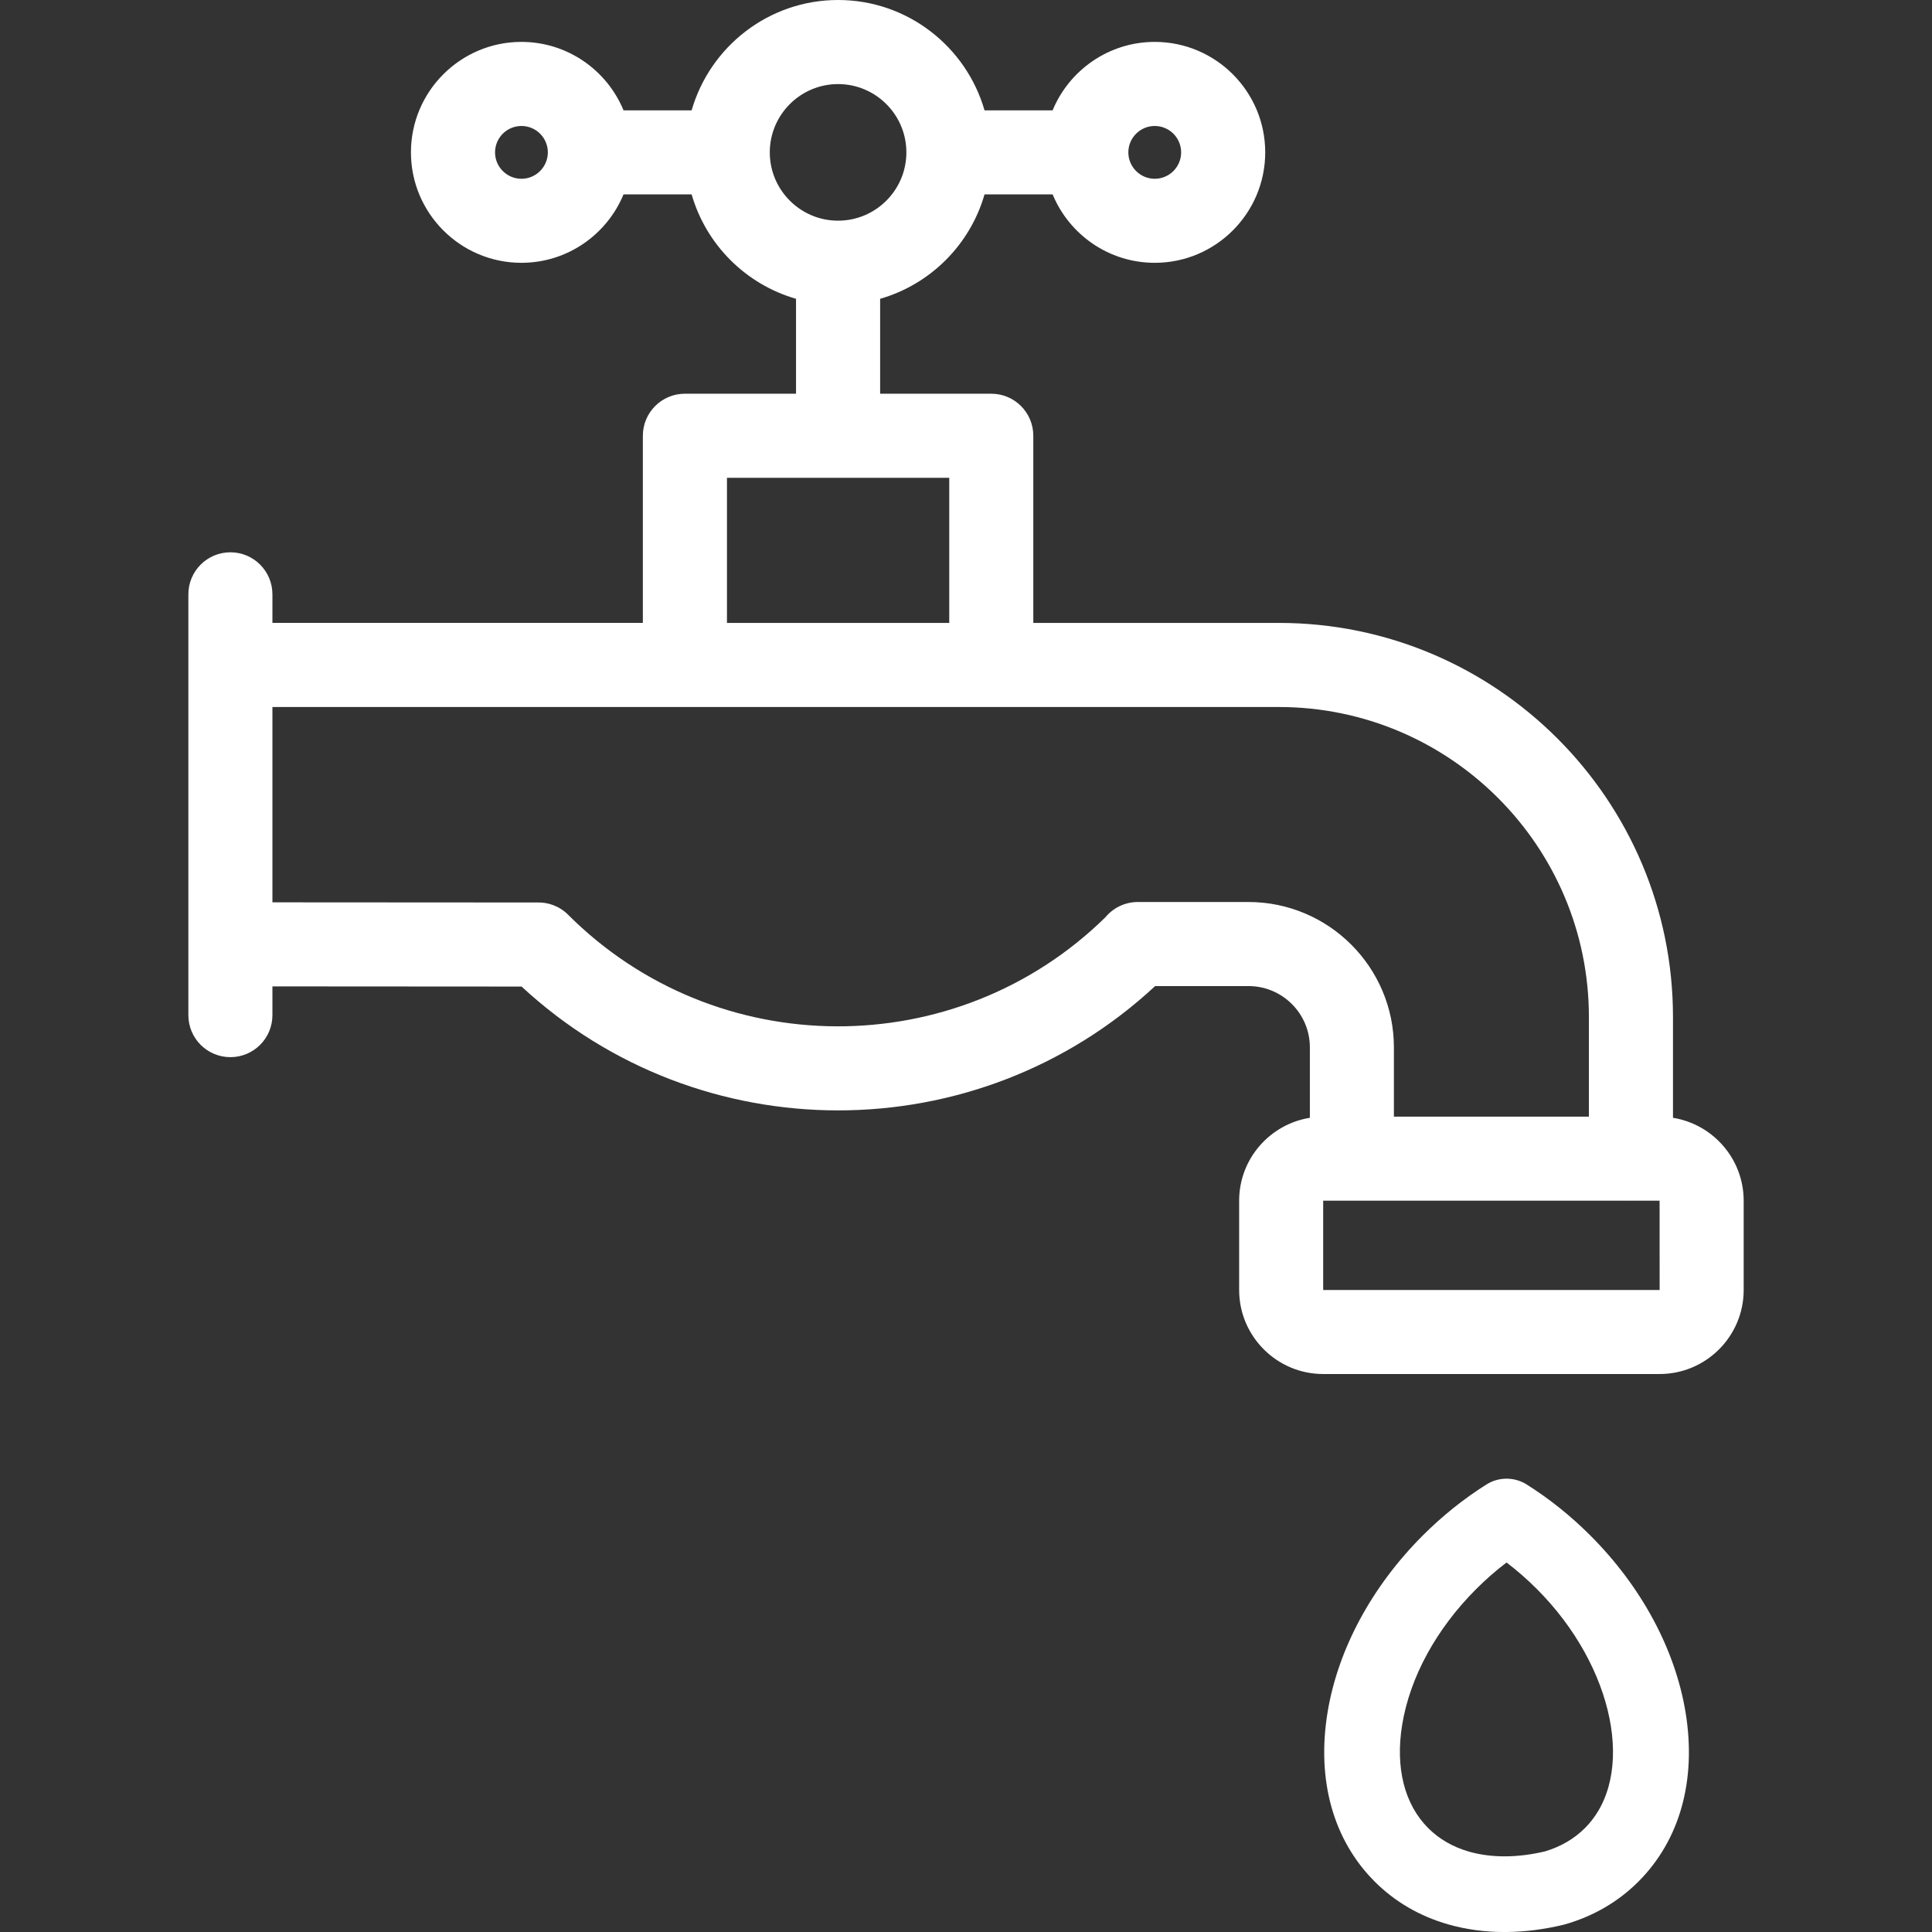
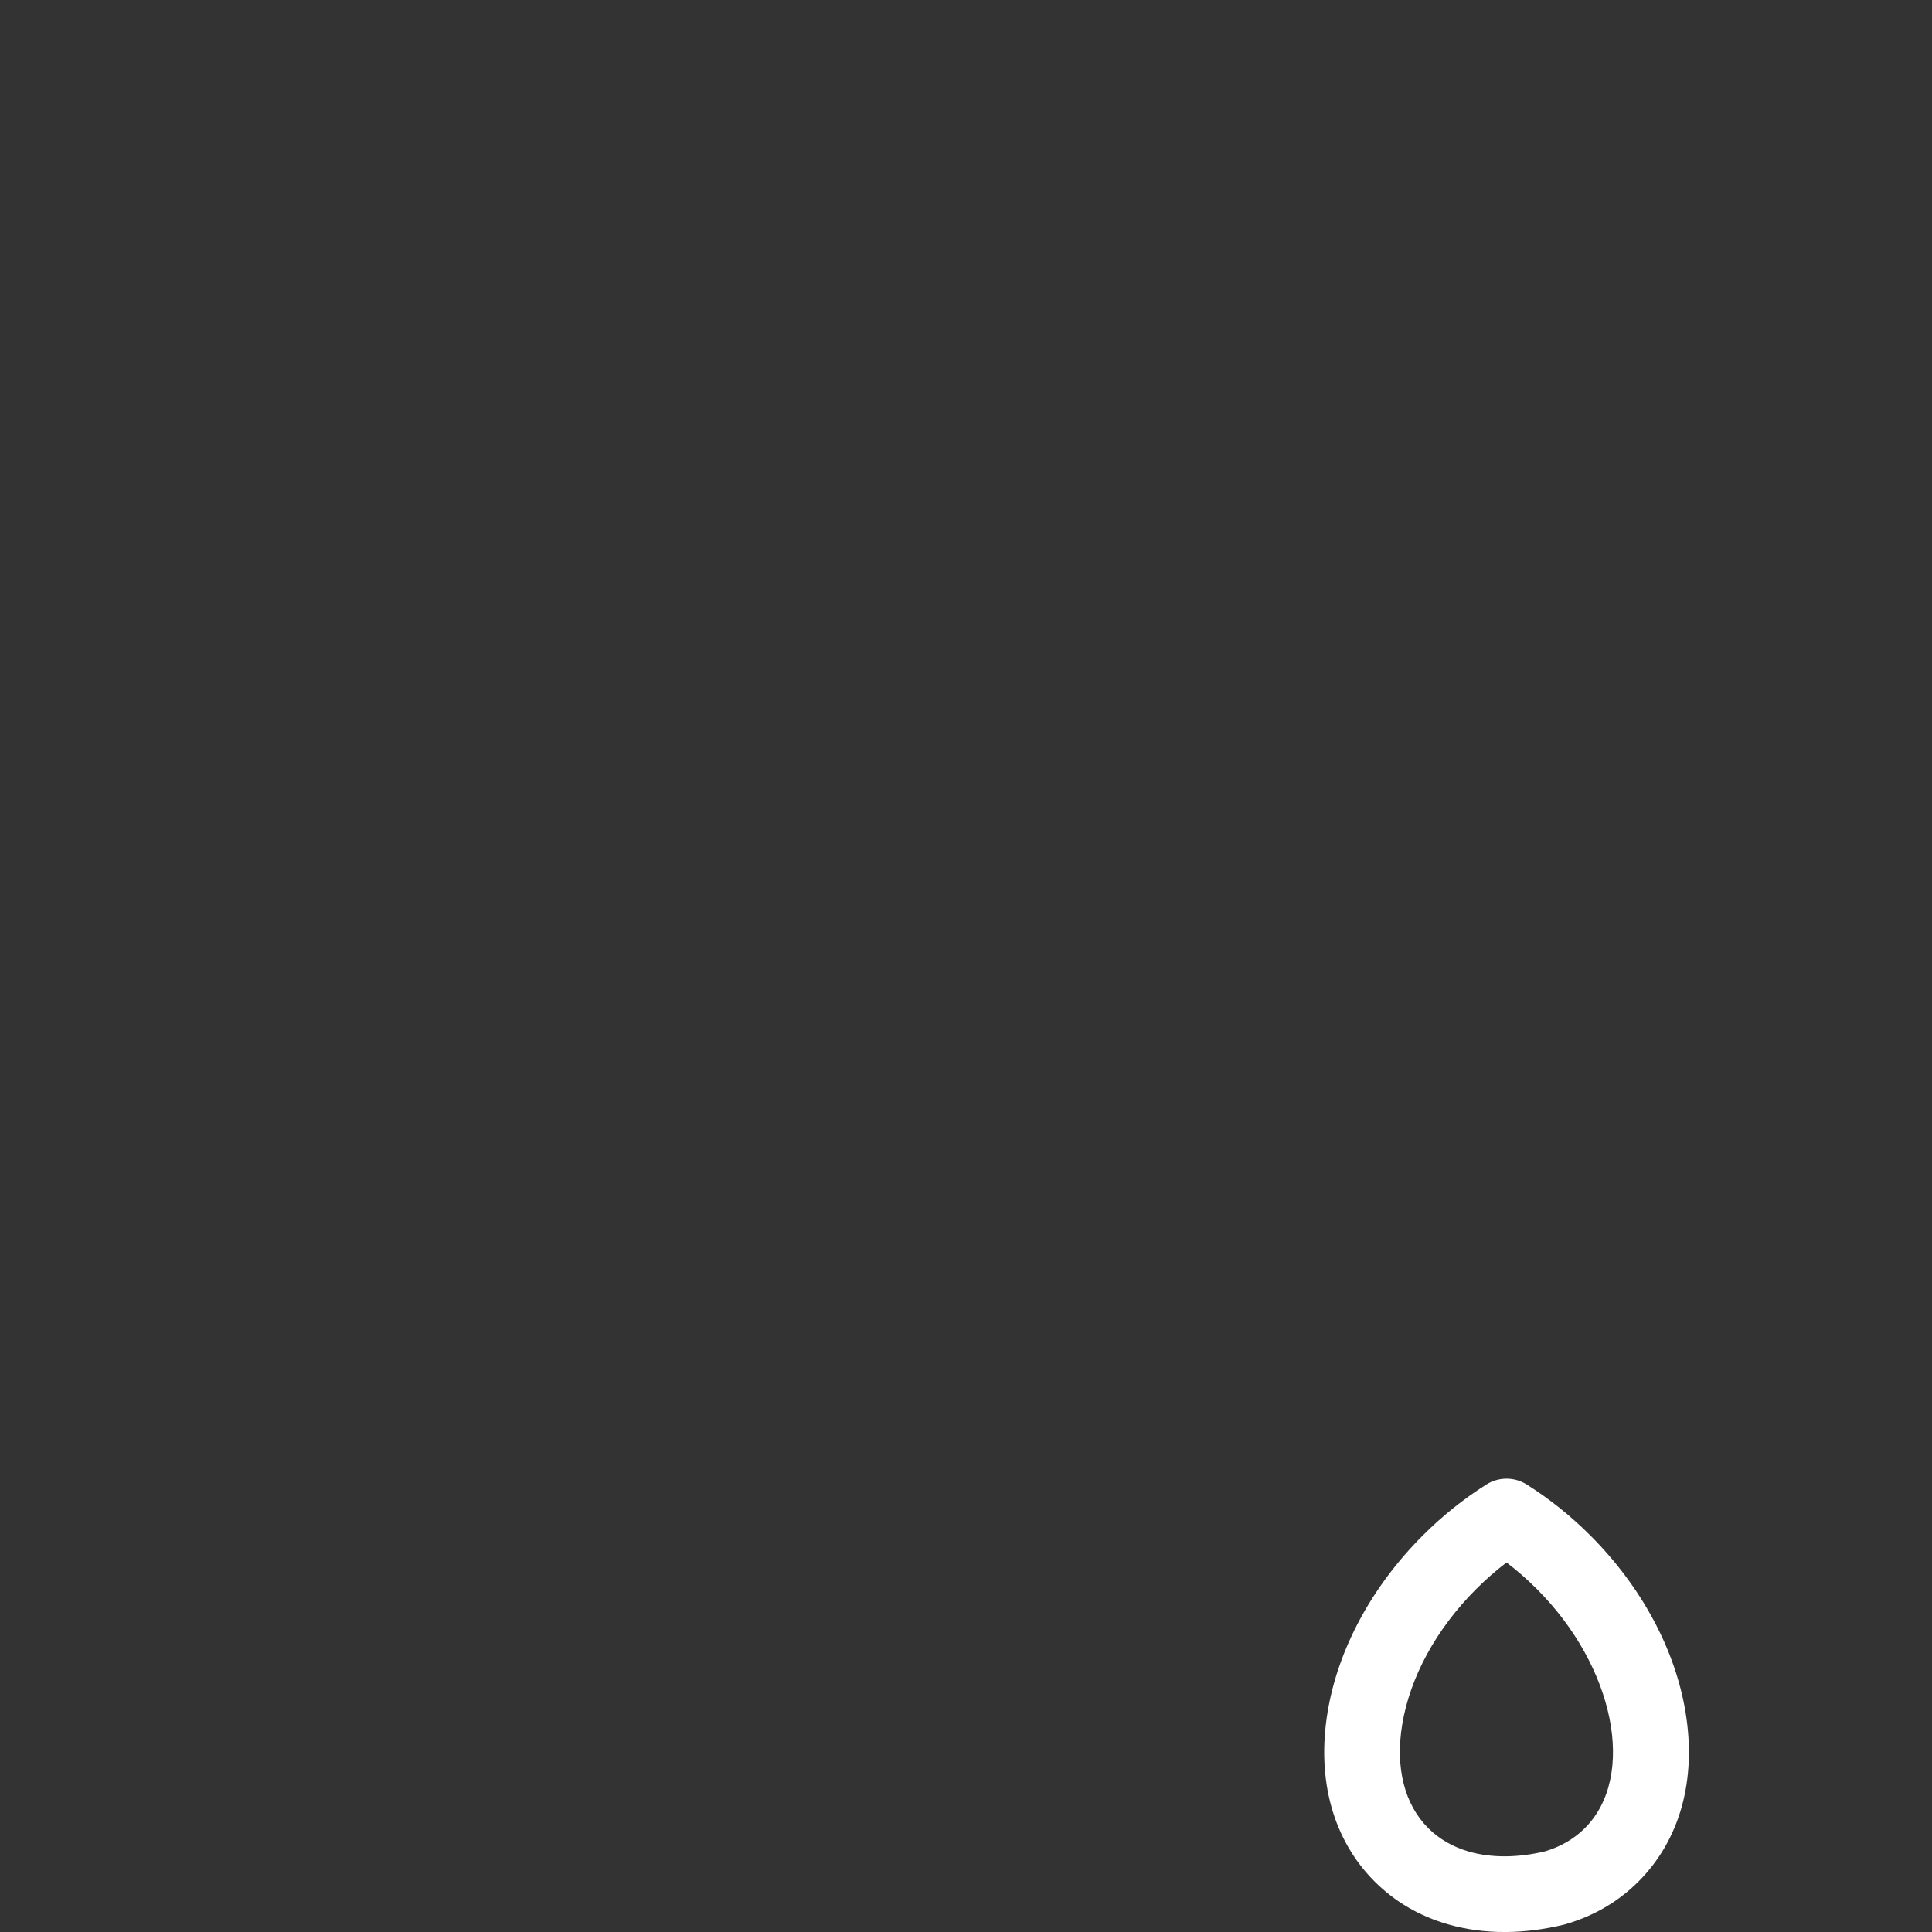
<svg xmlns="http://www.w3.org/2000/svg" version="1.1" id="Layer_1" x="0px" y="0px" viewBox="0 0 85.039 85.039" enable-background="new 0 0 85.039 85.039" xml:space="preserve">
  <rect x="0" y="0" width="85.039" height="85.039" fill="#333333" stroke="none" />
  <g>
    <path fill="#FFFFFF" d="M70,67.585c-0.861-0.861-1.803-1.615-2.8-2.243c-0.543-0.342-1.233-0.342-1.775,0   c-0.998,0.629-1.94,1.384-2.799,2.243c-2.247,2.247-3.736,5.012-4.192,7.786c-0.489,2.977,0.248,5.622,2.075,7.449   c0.888,0.888,1.975,1.521,3.23,1.882c0.781,0.224,1.615,0.338,2.482,0.338c0.036,0,0.073,0,0.11-0.001   c0.81-0.009,1.646-0.116,2.484-0.318c0.023-0.006,0.046-0.011,0.068-0.018c1.257-0.36,2.345-0.994,3.234-1.883   c1.827-1.827,2.564-4.472,2.075-7.449C73.736,72.597,72.247,69.832,70,67.585z M69.762,80.465   c-0.477,0.477-1.071,0.822-1.764,1.027c-0.582,0.138-1.155,0.211-1.704,0.217c-0.584,0.006-1.133-0.064-1.636-0.208   c-0.706-0.203-1.31-0.551-1.795-1.036c-1.048-1.048-1.454-2.665-1.144-4.554c0.344-2.092,1.501-4.212,3.26-5.971   c0.422-0.422,0.868-0.812,1.333-1.165c0.464,0.353,0.91,0.742,1.332,1.165C71.072,73.366,72.041,78.186,69.762,80.465z" />
-     <path fill="#FFFFFF" d="M73.638,49.201v-4.437c0-9.565-7.782-17.346-17.348-17.346H45.482v-8.238c0-1.022-0.828-1.85-1.85-1.85   H38.74v-4.178c2.213-0.636,3.959-2.382,4.595-4.595h2.998c0.73,1.766,2.469,3.011,4.495,3.011c2.681,0,4.862-2.181,4.862-4.862   s-2.181-4.862-4.862-4.862c-2.026,0-3.767,1.247-4.496,3.013h-2.997C42.53,2.056,39.946,0,36.889,0s-5.64,2.056-6.446,4.857h-2.997   c-0.729-1.766-2.469-3.013-4.496-3.013c-2.681,0-4.862,2.181-4.862,4.862s2.181,4.862,4.862,4.862c2.026,0,3.766-1.246,4.495-3.011   h2.998c0.636,2.213,2.382,3.958,4.595,4.595v4.178h-4.892c-1.022,0-1.85,0.828-1.85,1.85v8.237H11.991V26.16   c0-1.022-0.828-1.85-1.85-1.85s-1.85,0.828-1.85,1.85v3.108v15.414c0,1.022,0.828,1.85,1.85,1.85s1.85-0.828,1.85-1.85v-1.265   l10.967,0.007c3.92,3.633,8.926,5.451,13.932,5.451c5.016,0,10.031-1.825,13.955-5.472h4.11c1.489,0,2.7,1.21,2.7,2.698v3.1   c-1.762,0.283-3.113,1.809-3.113,3.649v3.929c0,2.04,1.66,3.7,3.7,3.7h14.808c2.04,0,3.7-1.66,3.7-3.7V52.85   C76.749,51.011,75.399,49.485,73.638,49.201z M50.827,5.545c0.641,0,1.162,0.521,1.162,1.162c0,0.641-0.521,1.162-1.162,1.162   c-0.639,0-1.159-0.519-1.162-1.157c0-0.001,0-0.003,0-0.004c0-0.002,0-0.003,0-0.005C49.668,6.064,50.188,5.545,50.827,5.545z    M22.952,7.869c-0.641,0-1.162-0.521-1.162-1.162s0.521-1.162,1.162-1.162c0.641,0,1.162,0.521,1.162,1.162   C24.113,7.347,23.592,7.869,22.952,7.869z M33.883,6.713c0-0.002,0-0.003,0-0.005c0-0.002,0-0.004,0-0.006   c0.003-1.655,1.35-3.001,3.006-3.001c1.657,0,3.006,1.348,3.006,3.005c0,0.001,0,0.001,0,0.002c0,0.001,0,0.001,0,0.001   c-0.001,1.657-1.349,3.004-3.006,3.004C35.234,9.714,33.886,8.368,33.883,6.713z M31.998,21.031h9.784v6.387h-9.784V21.031z    M54.954,39.703h-4.872c-0.574,0-1.087,0.262-1.427,0.672c-6.562,6.437-17.136,6.401-23.65-0.113   c-0.382-0.382-0.89-0.56-1.39-0.538l-11.624-0.007v-8.598h18.157h13.471c0.005,0,0.009,0.001,0.014,0.001H56.29   c7.525,0,13.647,6.121,13.647,13.646v4.385h-8.583v-3.049C61.354,42.573,58.483,39.703,54.954,39.703z M73.049,56.78H58.241V52.85   h1.245c0.006,0,0.012,0.001,0.018,0.001s0.012-0.001,0.018-0.001H71.77c0.006,0,0.012,0.001,0.018,0.001s0.012-0.001,0.018-0.001   h1.243l0.002,3.929C73.051,56.78,73.05,56.78,73.049,56.78z" />
  </g>
</svg>